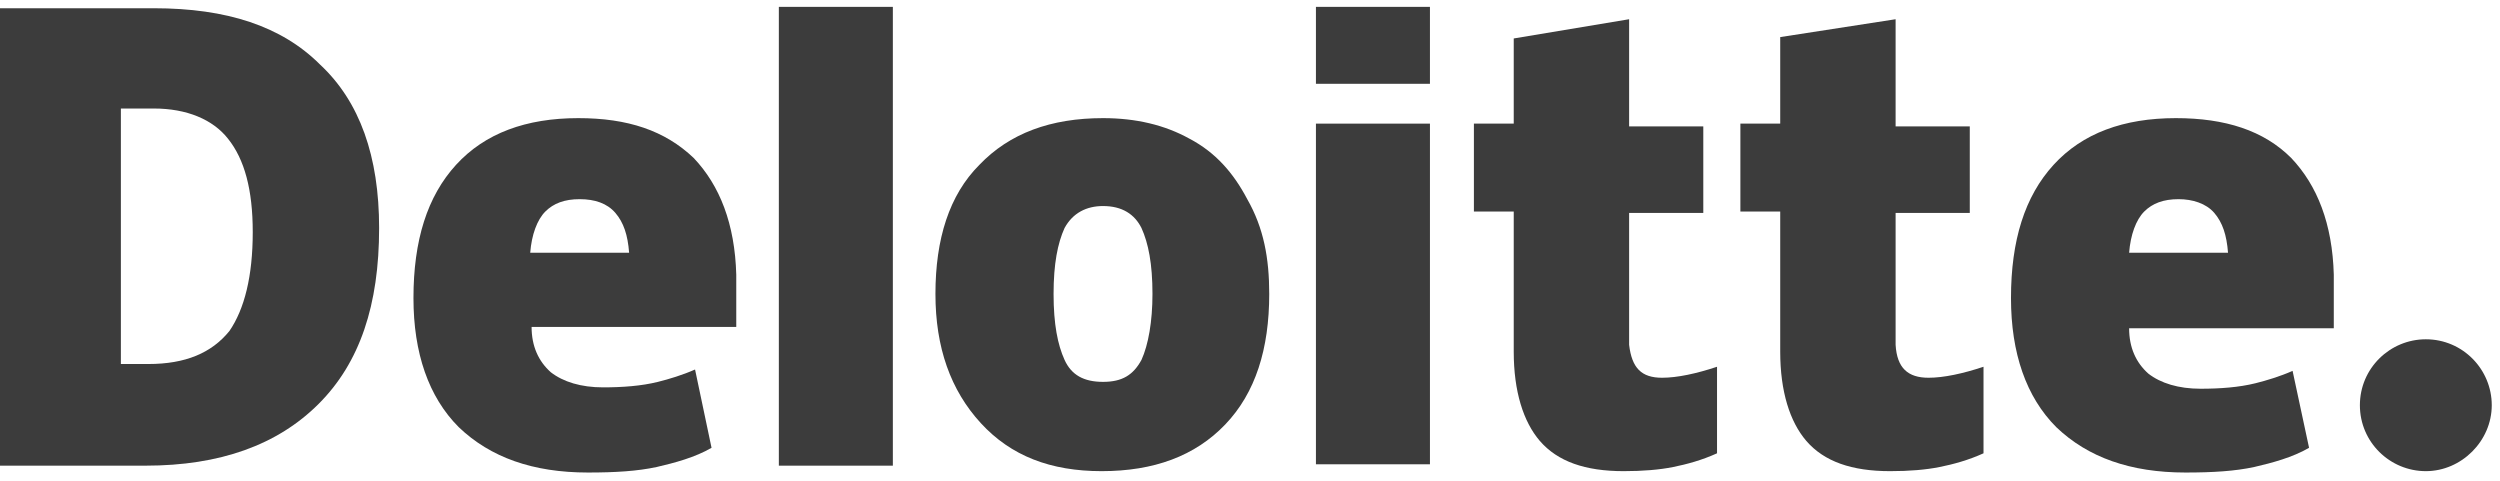
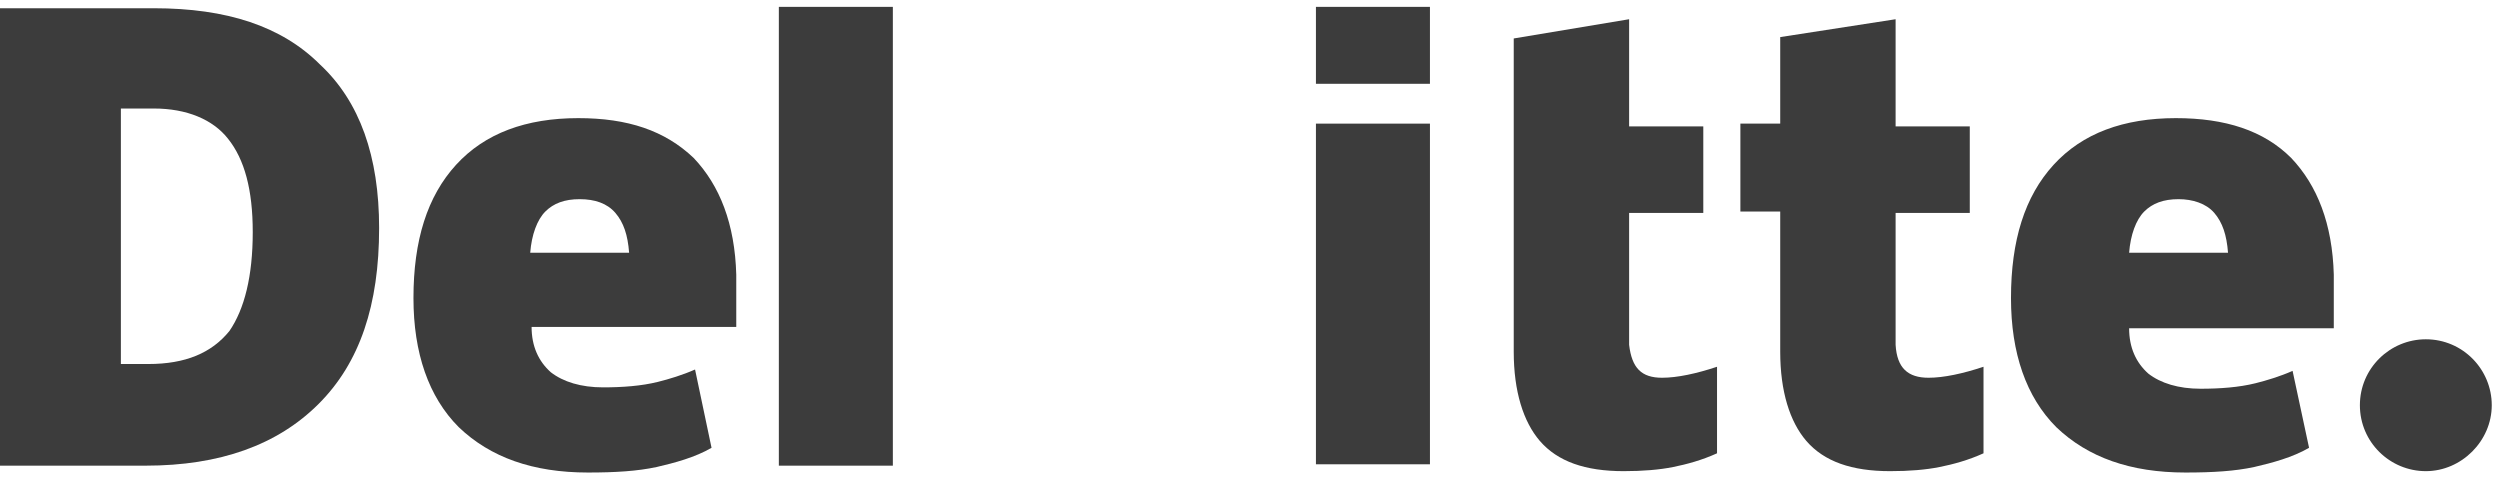
<svg xmlns="http://www.w3.org/2000/svg" width="182" height="35" viewBox="0 0 182 35" fill="none">
  <g clip-path="url(#clip0_2_36)">
    <path d="M171.8 29.5C171.8 26.8 174 24.7 176.6 24.7C179.3 24.7 181.4 26.9 181.4 29.5C181.4 32.1 179.2 34.3 176.6 34.3C174 34.3 171.8 32.2 171.8 29.5Z" fill="#3C3C3C" />
    <path d="M27.6 16.6C27.6 22.2 26.2 26.4 23.2 29.4C20.2 32.4 16 33.9 10.6 33.9H0V0.6H11.2C16.5 0.6 20.5 1.9 23.3 4.7C26.2 7.4 27.6 11.4 27.6 16.6ZM18.4 16.9C18.4 13.8 17.8 11.6 16.6 10.1C15.5 8.7 13.6 7.9 11.2 7.9H8.8V26.5H10.8C13.5 26.5 15.4 25.7 16.7 24.1C17.8 22.5 18.4 20.1 18.4 16.9Z" fill="#3C3C3C" />
    <path d="M65 0.5H56.7V33.9H65V0.5Z" fill="#3C3C3C" />
-     <path d="M92.4 21.4C92.4 25.4 91.4 28.6 89.2 30.9C87 33.2 84 34.3 80.2 34.3C76.5 34.3 73.6 33.2 71.4 30.8C69.2 28.4 68.1 25.3 68.1 21.4C68.1 17.4 69.1 14.2 71.3 12C73.5 9.7 76.5 8.6 80.3 8.6C82.7 8.6 84.8 9.1 86.6 10.1C88.5 11.1 89.8 12.6 90.8 14.5C92 16.6 92.4 18.8 92.4 21.4ZM76.7 21.4C76.7 23.6 77 25.1 77.5 26.2C78 27.3 78.9 27.8 80.3 27.8C81.7 27.8 82.5 27.3 83.1 26.2C83.6 25.1 83.9 23.4 83.9 21.4C83.9 19.2 83.6 17.7 83.1 16.6C82.6 15.6 81.7 15 80.3 15C79.1 15 78.1 15.5 77.5 16.6C77 17.7 76.7 19.2 76.7 21.4Z" fill="#3C3C3C" />
    <path d="M104.1 9H95.8V33.8H104.1V9Z" fill="#3C3C3C" />
    <path d="M104.1 0.5H95.8V6.1H104.1V0.5Z" fill="#3C3C3C" />
-     <path d="M121 27.5C122.1 27.5 123.5 27.2 125 26.7V33C123.9 33.5 122.8 33.8 121.8 34C120.8 34.2 119.6 34.3 118.2 34.3C115.4 34.3 113.4 33.6 112.1 32.1C110.9 30.7 110.2 28.5 110.2 25.6V15.4H107.3V9H110.2V2.8L118.6 1.4V9.2H124V15.5H118.6V25.1C118.8 26.8 119.5 27.5 121 27.5Z" fill="#3C3C3C" />
+     <path d="M121 27.5C122.1 27.5 123.5 27.2 125 26.7V33C123.9 33.5 122.8 33.8 121.8 34C120.8 34.2 119.6 34.3 118.2 34.3C115.4 34.3 113.4 33.6 112.1 32.1C110.9 30.7 110.2 28.5 110.2 25.6V15.4H107.3H110.2V2.8L118.6 1.4V9.2H124V15.5H118.6V25.1C118.8 26.8 119.5 27.5 121 27.5Z" fill="#3C3C3C" />
    <path d="M140.4 27.5C141.5 27.5 142.9 27.2 144.4 26.7V33C143.3 33.5 142.2 33.8 141.2 34C140.2 34.2 139 34.3 137.6 34.3C134.8 34.3 132.8 33.6 131.5 32.1C130.3 30.7 129.6 28.5 129.6 25.6V15.4H126.7V9H129.6V2.7L138 1.4V9.2H143.4V15.5H138V25.1C138.1 26.8 138.9 27.5 140.4 27.5Z" fill="#3C3C3C" />
    <path d="M166.8 11.5C164.8 9.5 162 8.6 158.4 8.6C154.6 8.6 151.6 9.7 149.5 12C147.4 14.3 146.4 17.5 146.4 21.7C146.4 25.7 147.5 28.9 149.7 31.1C152 33.3 155.1 34.4 159.1 34.4C161.1 34.4 162.7 34.3 164.1 34C165.4 33.7 166.9 33.3 168.1 32.6L166.9 27C166 27.4 165 27.7 164.2 27.9C163 28.2 161.6 28.3 160.2 28.3C158.6 28.3 157.3 27.9 156.4 27.2C155.5 26.4 155 25.3 155 23.9H169.9V20C169.8 16.3 168.7 13.5 166.8 11.5ZM155 18.4C155.1 17.1 155.5 16 156.1 15.4C156.7 14.8 157.5 14.5 158.6 14.5C159.6 14.5 160.6 14.8 161.2 15.5C161.8 16.2 162.1 17.1 162.2 18.4H155Z" fill="#3C3C3C" />
    <path d="M50.5 11.5C48.4 9.5 45.7 8.6 42.1 8.6C38.3 8.6 35.3 9.7 33.2 12C31.1 14.3 30.1 17.5 30.1 21.7C30.1 25.7 31.2 28.9 33.4 31.1C35.7 33.3 38.8 34.4 42.8 34.4C44.8 34.4 46.4 34.3 47.8 34C49.1 33.7 50.6 33.3 51.8 32.6L50.6 26.9C49.7 27.3 48.7 27.6 47.9 27.8C46.7 28.1 45.3 28.2 43.9 28.2C42.3 28.2 41 27.8 40.1 27.1C39.2 26.3 38.7 25.2 38.7 23.8H53.6V20C53.5 16.3 52.4 13.5 50.5 11.5ZM38.6 18.4C38.7 17.1 39.1 16 39.7 15.4C40.3 14.8 41.1 14.5 42.2 14.5C43.3 14.5 44.2 14.8 44.8 15.5C45.4 16.2 45.7 17.1 45.8 18.4H38.6Z" fill="#3C3C3C" />
  </g>
  <defs>
    <clipPath id="clip0_2_36">
      <rect width="182" height="34" fill="white" transform="translate(0 0.5)" />
    </clipPath>
  </defs>
</svg>